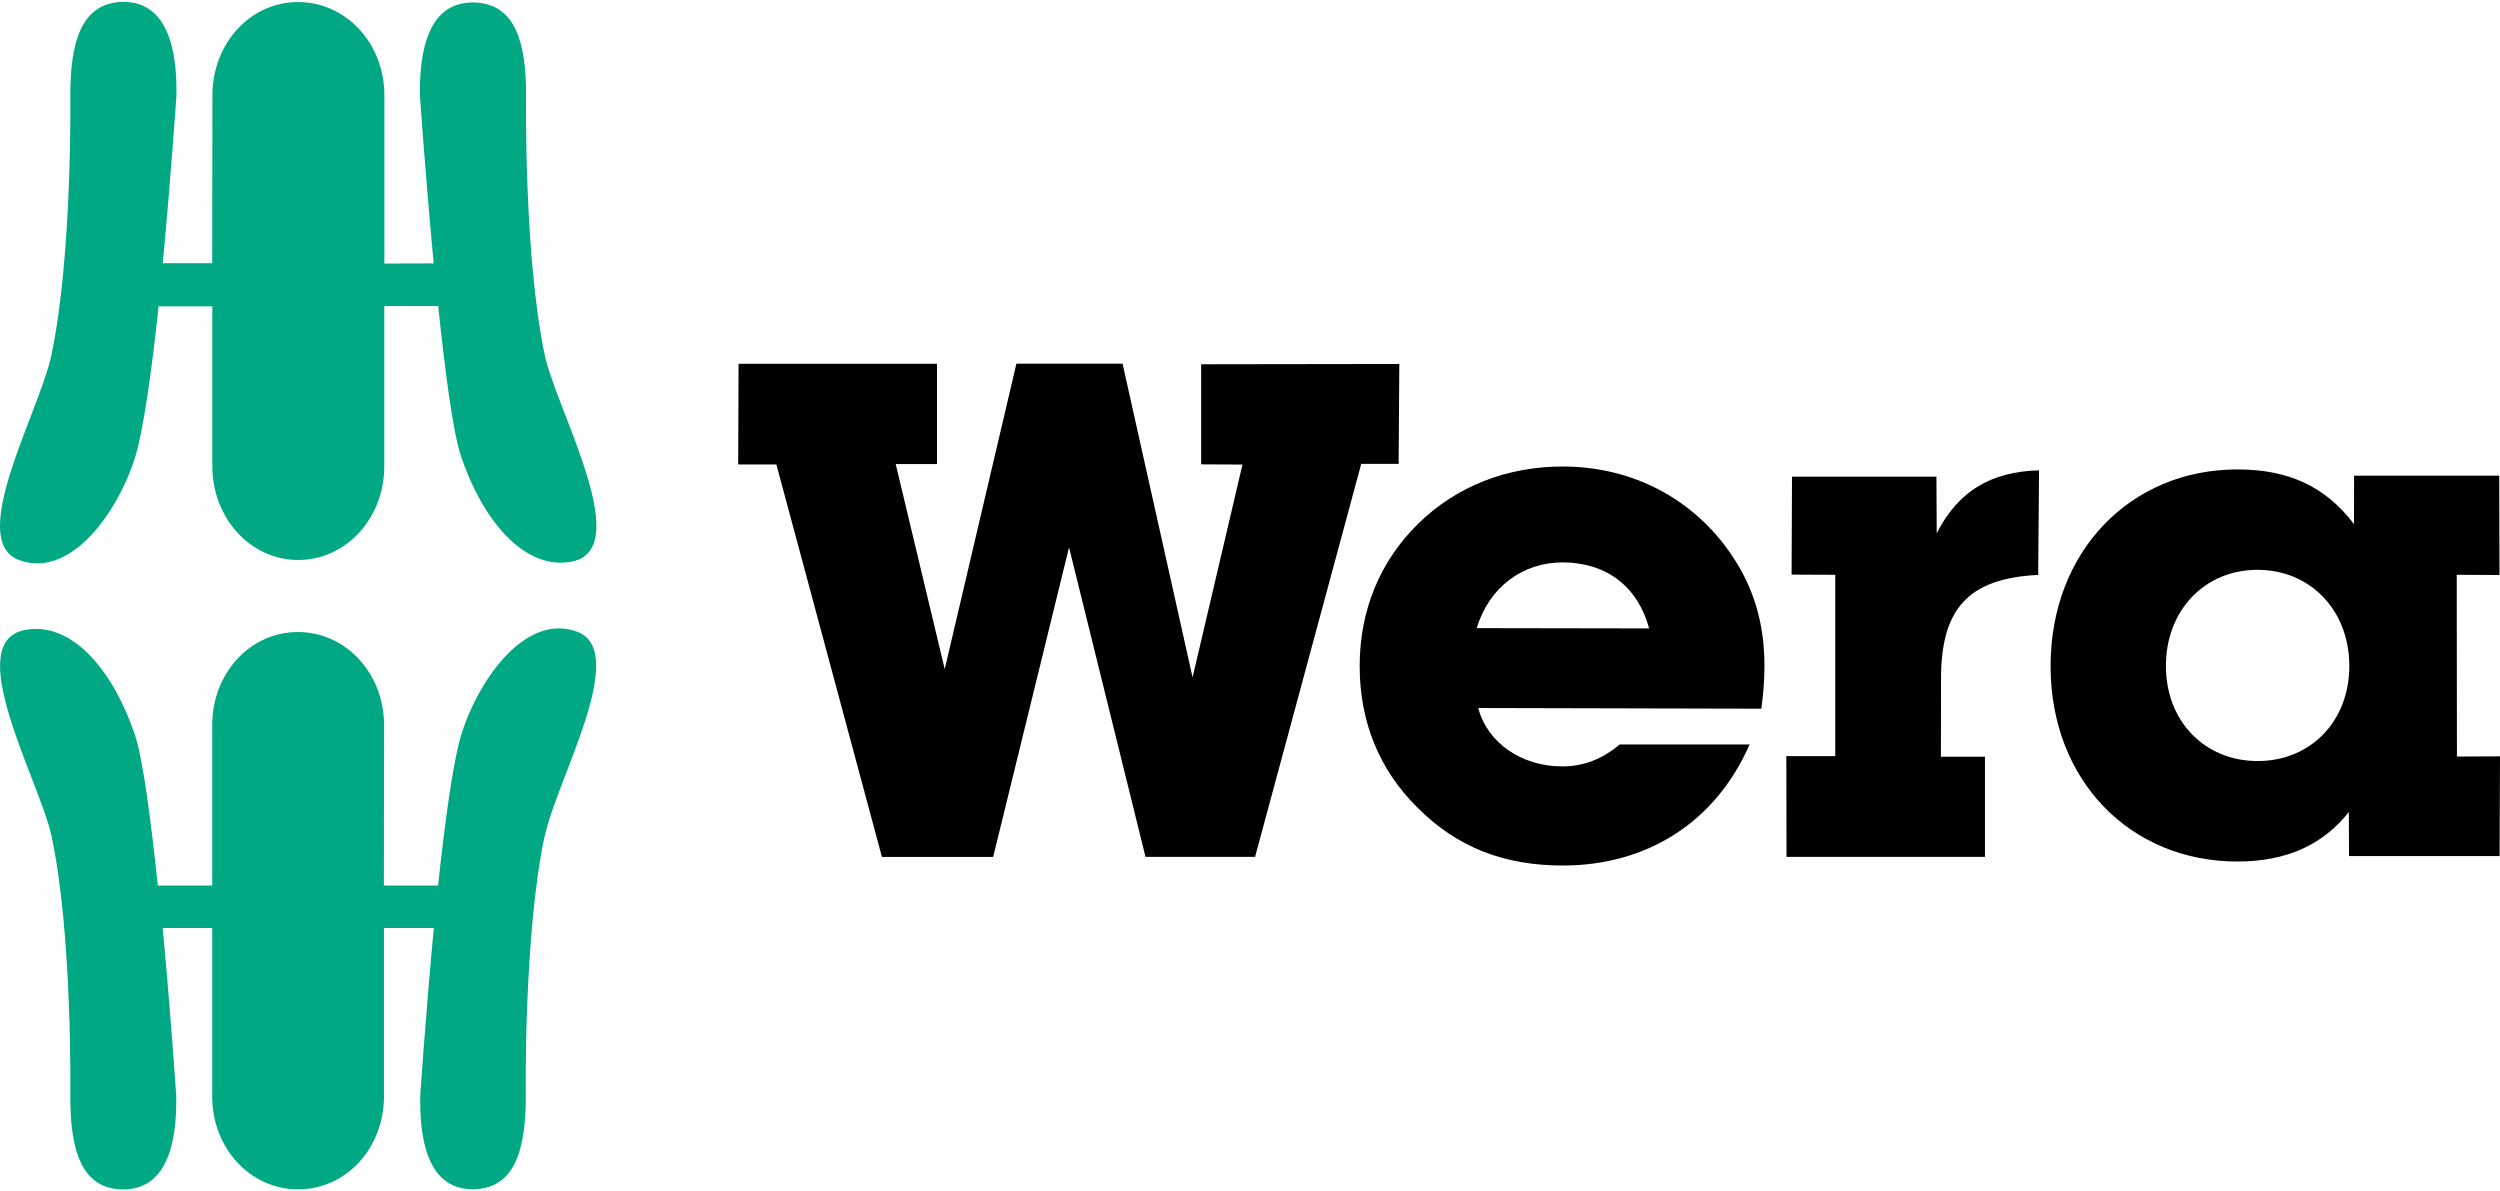
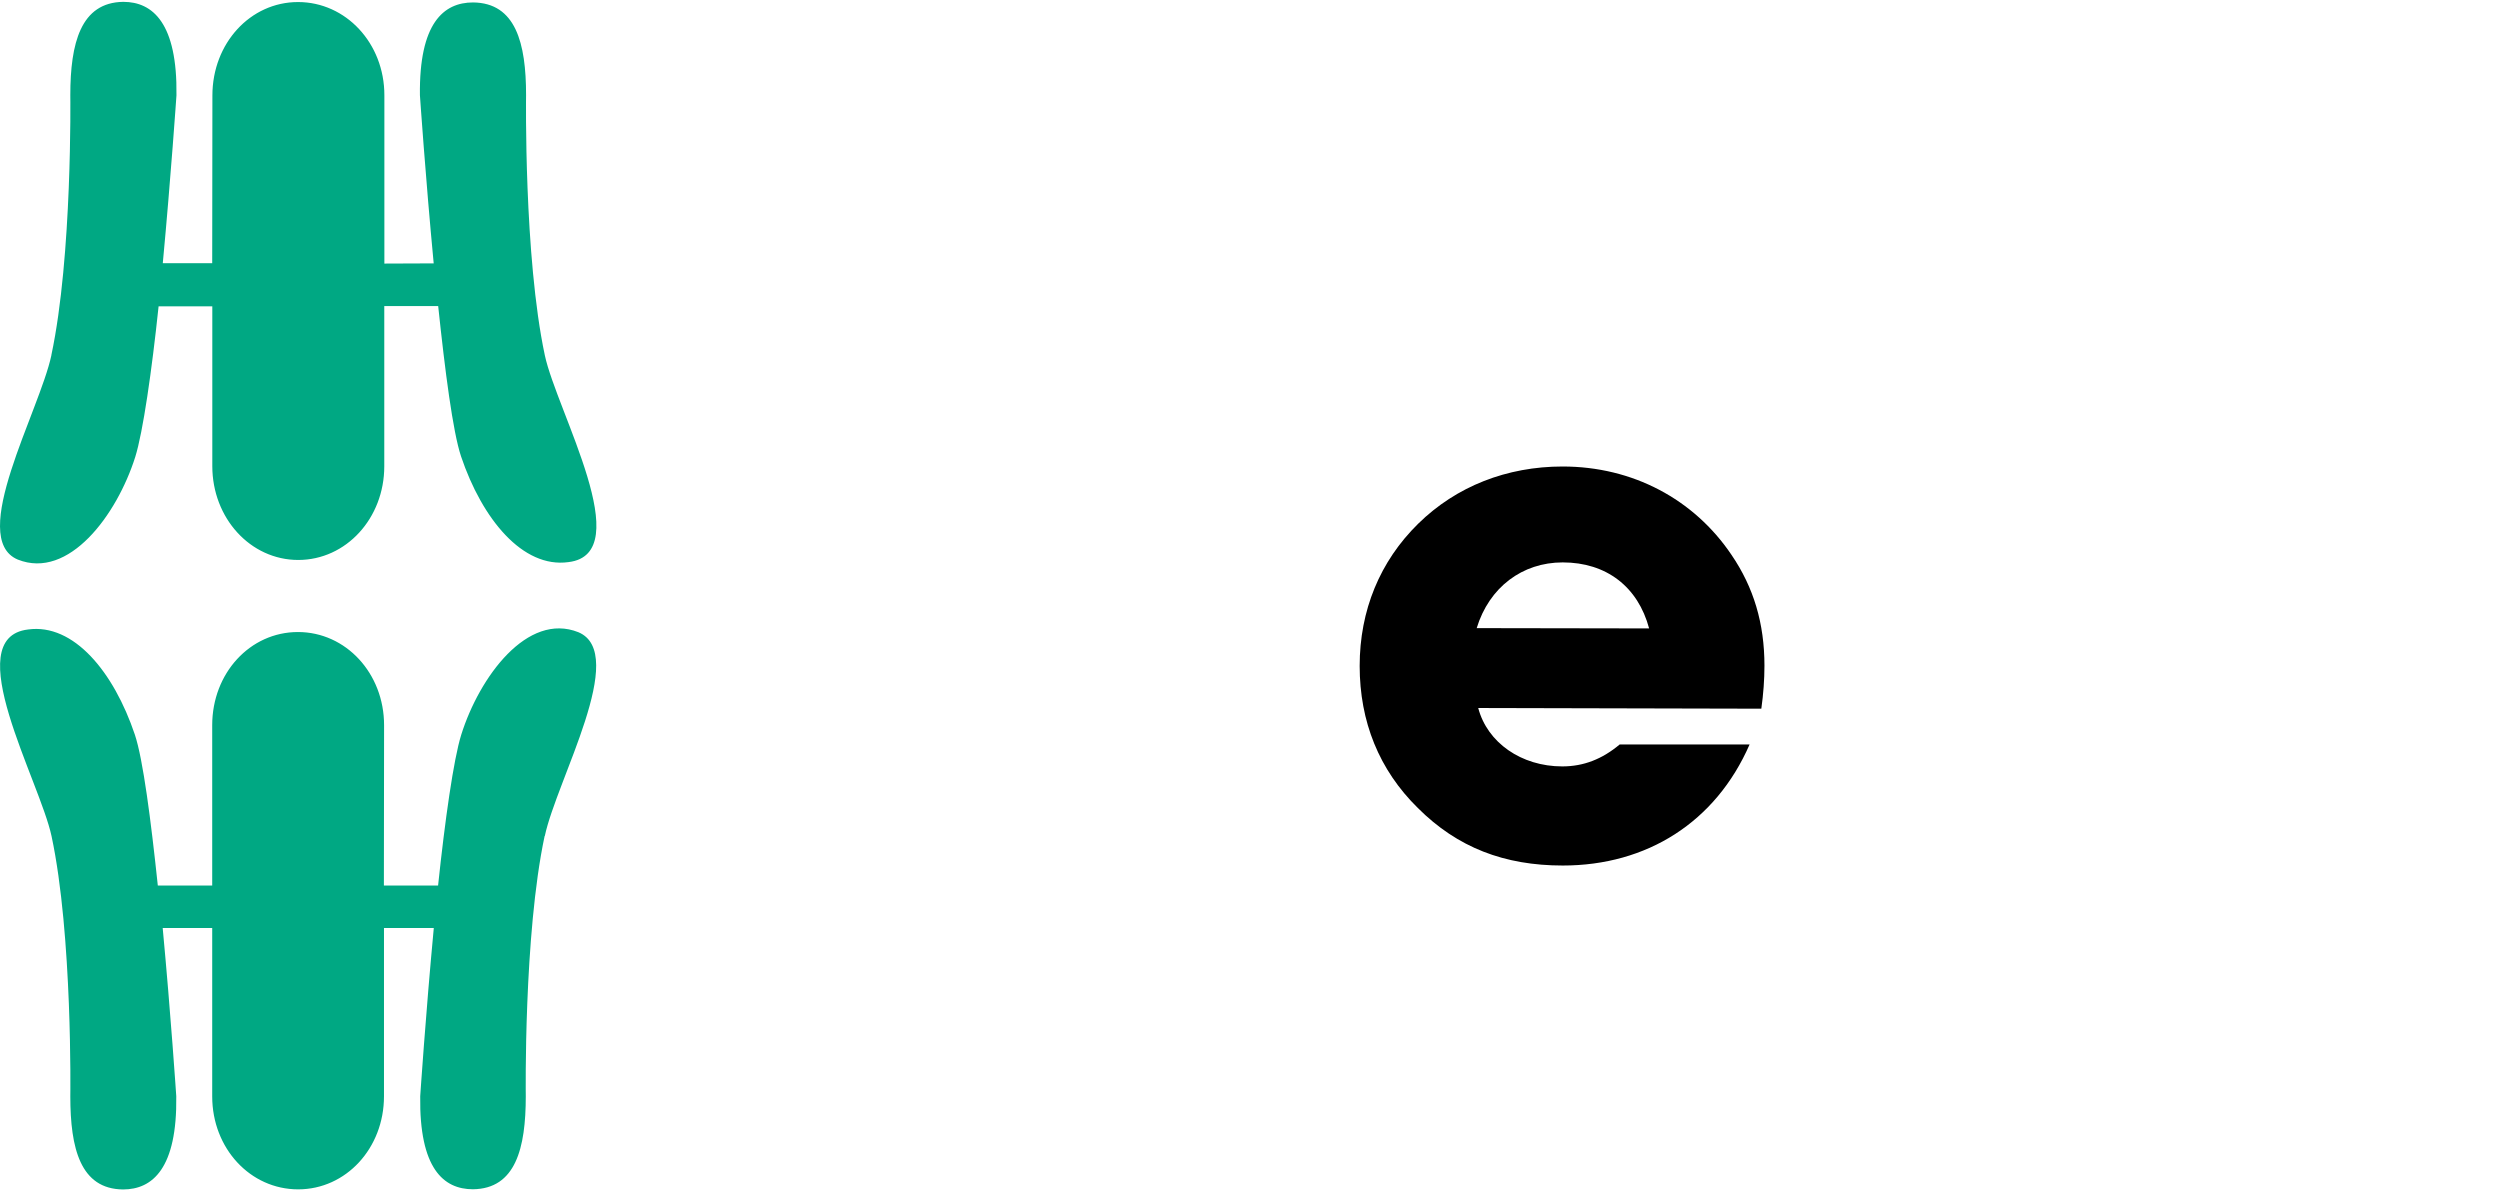
<svg xmlns="http://www.w3.org/2000/svg" id="svg11773" viewBox="0 0 256 122">
  <defs>
    <style>
      .cls-1 {
        fill: #00a883;
      }
    </style>
  </defs>
  <g id="layer1">
    <g id="g11850">
      <path id="path11250" class="cls-1" d="M5.26,36.36c2.16-10.13,1.94-26.61,1.94-26.61C7.2,4.43,8.26.24,12.63.19c3.03,0,5.54,2.21,5.44,9.57,0,0-.57,8.33-1.4,17.19h5.06s.02-17.18.02-17.18C21.75,4.45,25.62.21,30.52.21s8.84,4.22,8.84,9.54v17.24l5.05-.02c-.84-8.86-1.41-17.22-1.41-17.22-.09-7.36,2.41-9.5,5.44-9.5,4.37.04,5.43,4.16,5.43,9.48,0,0-.24,16.51,1.92,26.65,1.22,5.71,9.57,20.33,2.42,21.18-4.68.65-8.84-4.41-11-10.83-.84-2.51-1.64-8.76-2.34-15.39h-5.52s0,16.41,0,16.41c0,5.32-3.91,9.59-8.81,9.59s-8.8-4.29-8.8-9.61v-16.36s-5.5,0-5.5,0c-.7,6.64-1.6,12.89-2.39,15.42-1.88,5.94-6.8,12.6-12.03,10.51-5.18-2.18,2.22-15.2,3.44-20.91M55.77,85.61c-2.16,10.13-1.93,26.65-1.93,26.65,0,5.32-1.04,9.47-5.41,9.52-3.03,0-5.5-2.15-5.4-9.52,0,0,.56-8.38,1.39-17.23h-5.1s0,17.23,0,17.23c0,5.32-3.89,9.53-8.79,9.53s-8.8-4.2-8.8-9.52v-17.24h-5.07c.83,8.85,1.39,17.23,1.39,17.23.1,7.37-2.42,9.54-5.45,9.54-4.37-.04-5.4-4.21-5.4-9.53,0,0,.24-16.51-1.92-26.64-1.22-5.71-9.56-20.32-2.41-21.17,4.68-.65,8.78,4.35,10.94,10.77.84,2.51,1.65,8.82,2.35,15.45h5.57s0-16.42,0-16.42c0-5.32,3.87-9.54,8.78-9.54s8.82,4.23,8.82,9.54l-.02,16.42h5.55c.7-6.64,1.58-12.91,2.37-15.44,1.87-5.95,6.78-12.59,12-10.5,5.18,2.18-2.23,15.15-3.44,20.86" />
      <g id="g11842">
-         <path id="path11254" d="M90.31,87.75l-10.81-40.19h-3.91l.04-10.31h20.32s0,10.27,0,10.27h-4.23l5.02,21,7.34-31.28h10.87l7.17,32.12,5.11-21.79-4.23-.02v-10.25s20.29-.03,20.29-.03l-.07,10.23h-3.83l-10.87,40.24h-11.22s-7.83-31.69-7.83-31.69l-7.77,31.7h-11.38Z" />
        <path id="path11266" d="M151.21,64.33c1.28-4.2,4.68-6.74,8.81-6.74,4.48,0,7.71,2.5,8.85,6.76l-17.66-.03ZM180.68,68.18c0-4.34-1.1-8.03-3.38-11.37-3.84-5.69-10.11-9.04-17.29-9.04-5.69,0-10.88,2.02-14.79,5.86-3.91,3.84-5.99,8.87-5.99,14.56s1.98,10.64,5.96,14.55c4.05,4.05,8.86,5.89,14.84,5.89,8.61,0,15.65-4.43,19.13-12.4h-13.3c-1.78,1.49-3.68,2.25-5.88,2.25-4.2,0-7.68-2.44-8.61-5.98l28.99.07c.21-1.49.32-2.98.32-4.41" />
-         <path id="path11270" d="M187.92,77.43h-5s.02,10.31.02,10.31h20.32s0-10.25,0-10.25h-4.51s.01-7.96.01-7.96c0-7.11,2.7-10.3,9.95-10.66l.09-10.71c-4.91.14-8.28,2.11-10.48,6.45l-.03-5.8h-14.79s-.04,10.03-.04,10.03l4.47.02v18.57Z" />
-         <path id="path11274" d="M231.18,77.93c-5.4,0-9.39-4.05-9.39-9.74s3.97-9.84,9.38-9.84,9.4,4.15,9.4,9.84-3.98,9.74-9.39,9.74M251.59,77.45l-.02-18.59,4.38.02-.03-10.17h-14.86s-.01,4.96-.01,4.96c-2.92-3.84-6.67-5.6-11.94-5.6-10.95,0-19.13,8.39-19.13,20.13s8.18,20.02,19.13,20.02c5.05,0,8.78-1.73,11.41-5.07l.02,4.51h15.42l.04-10.21-4.41.02Z" />
      </g>
    </g>
  </g>
</svg>